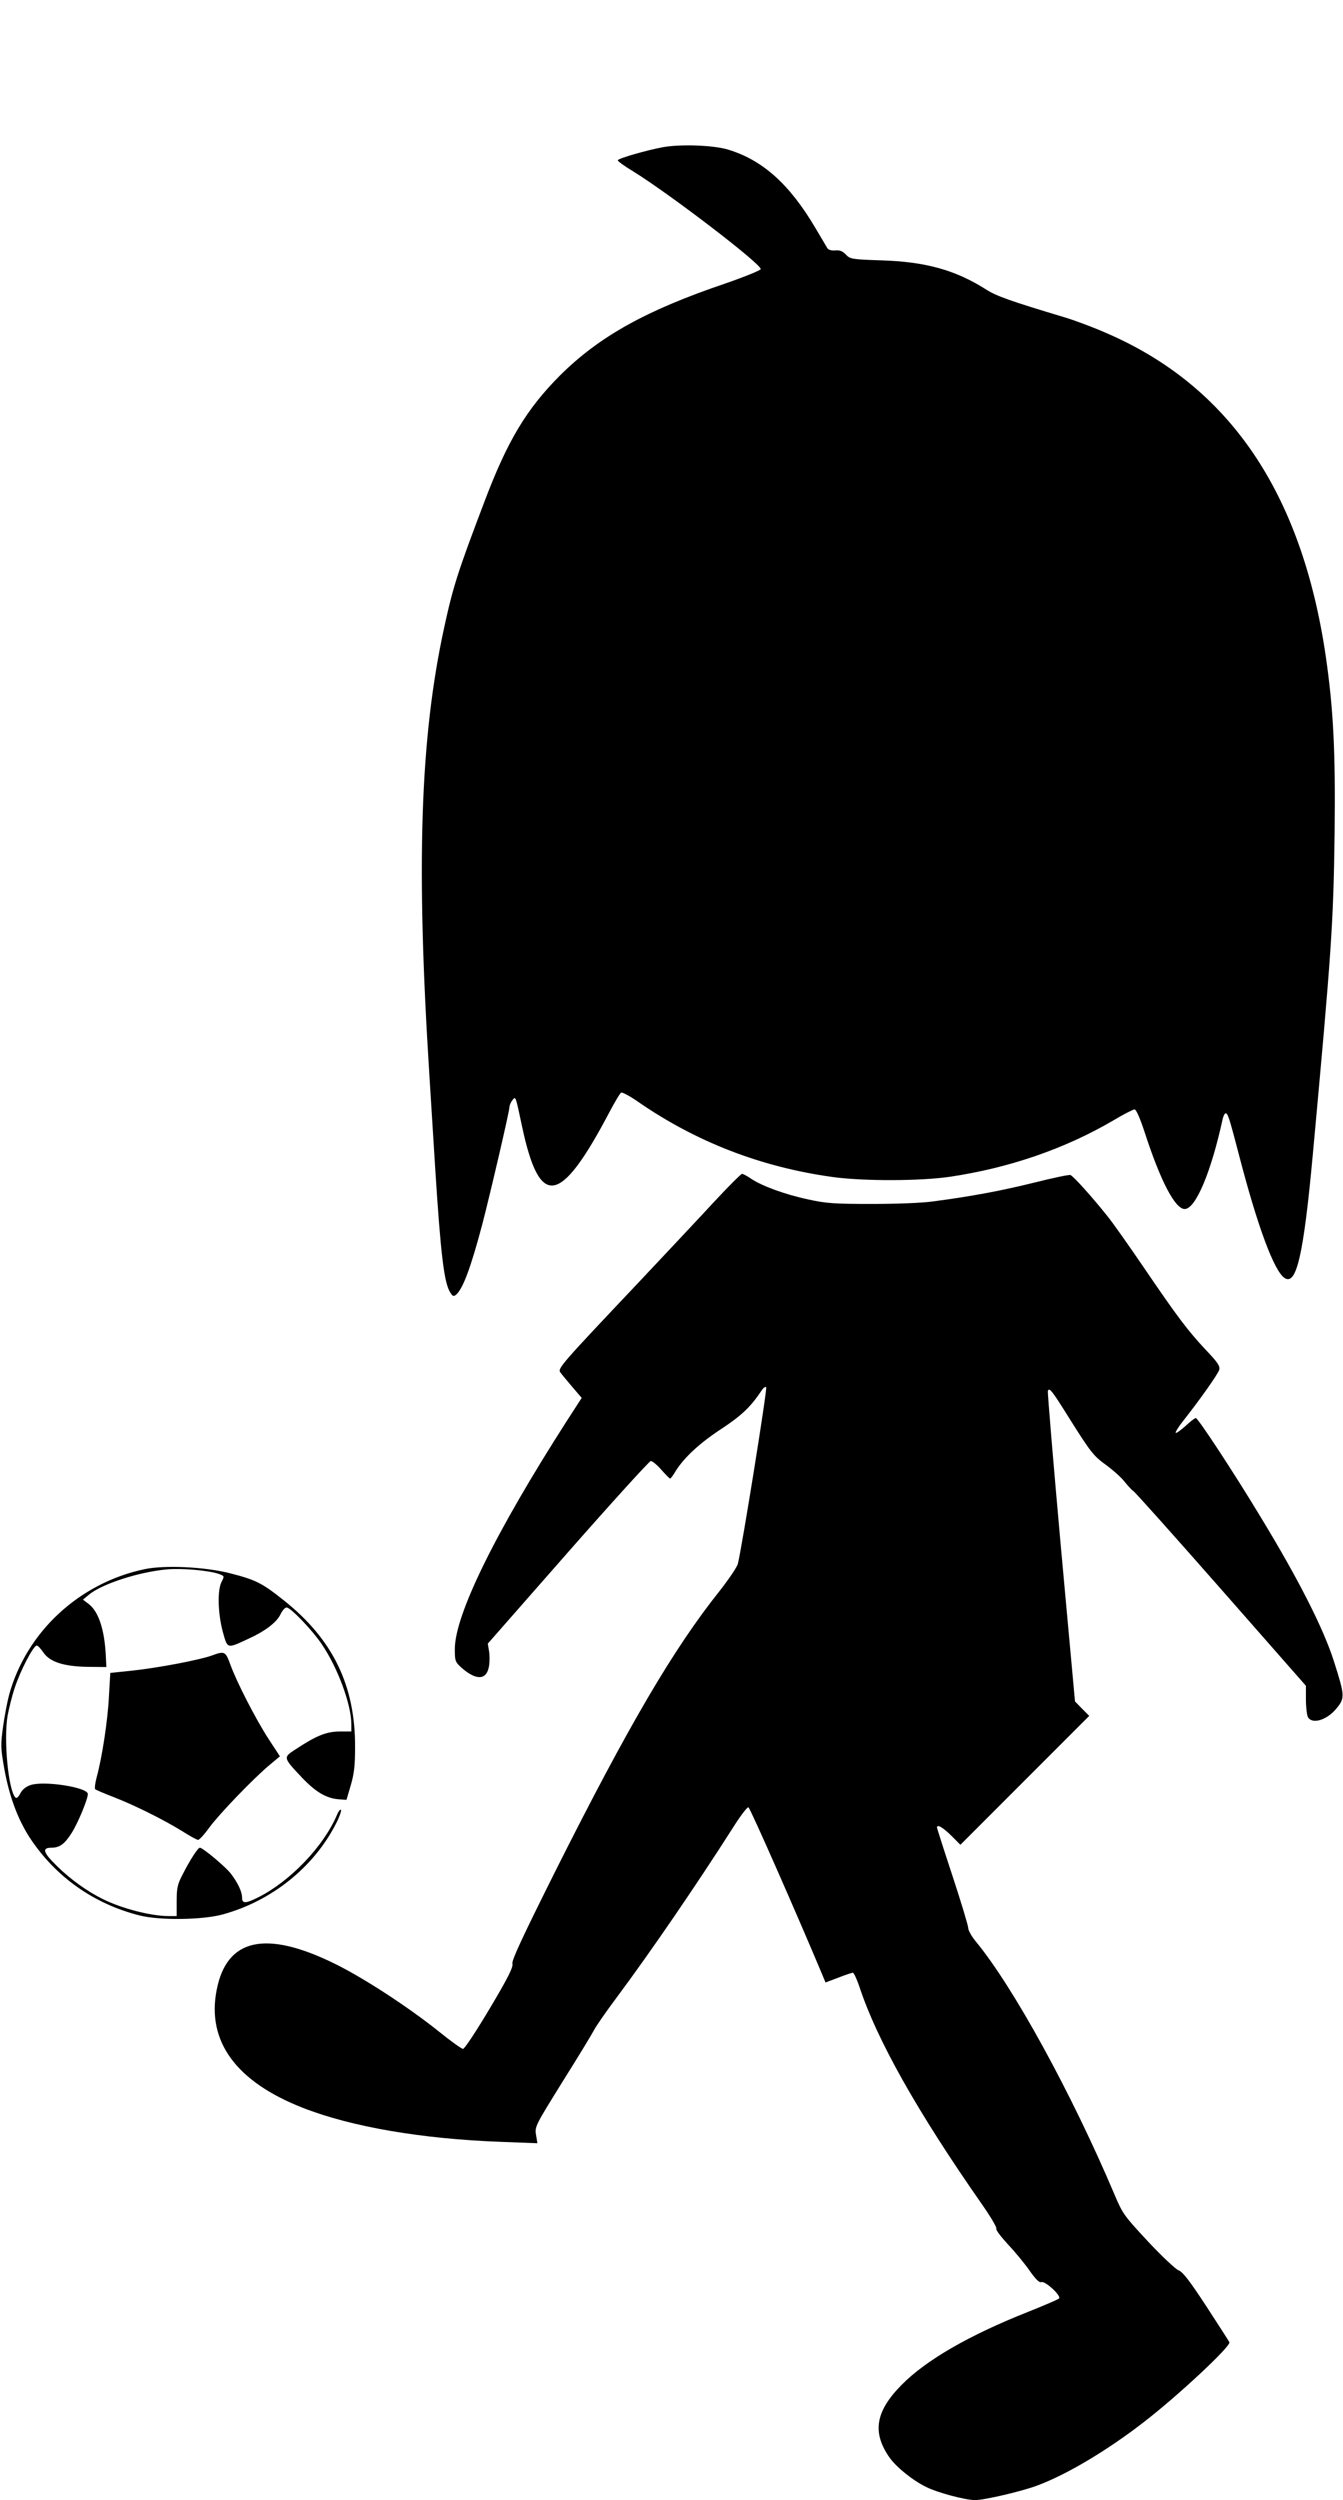
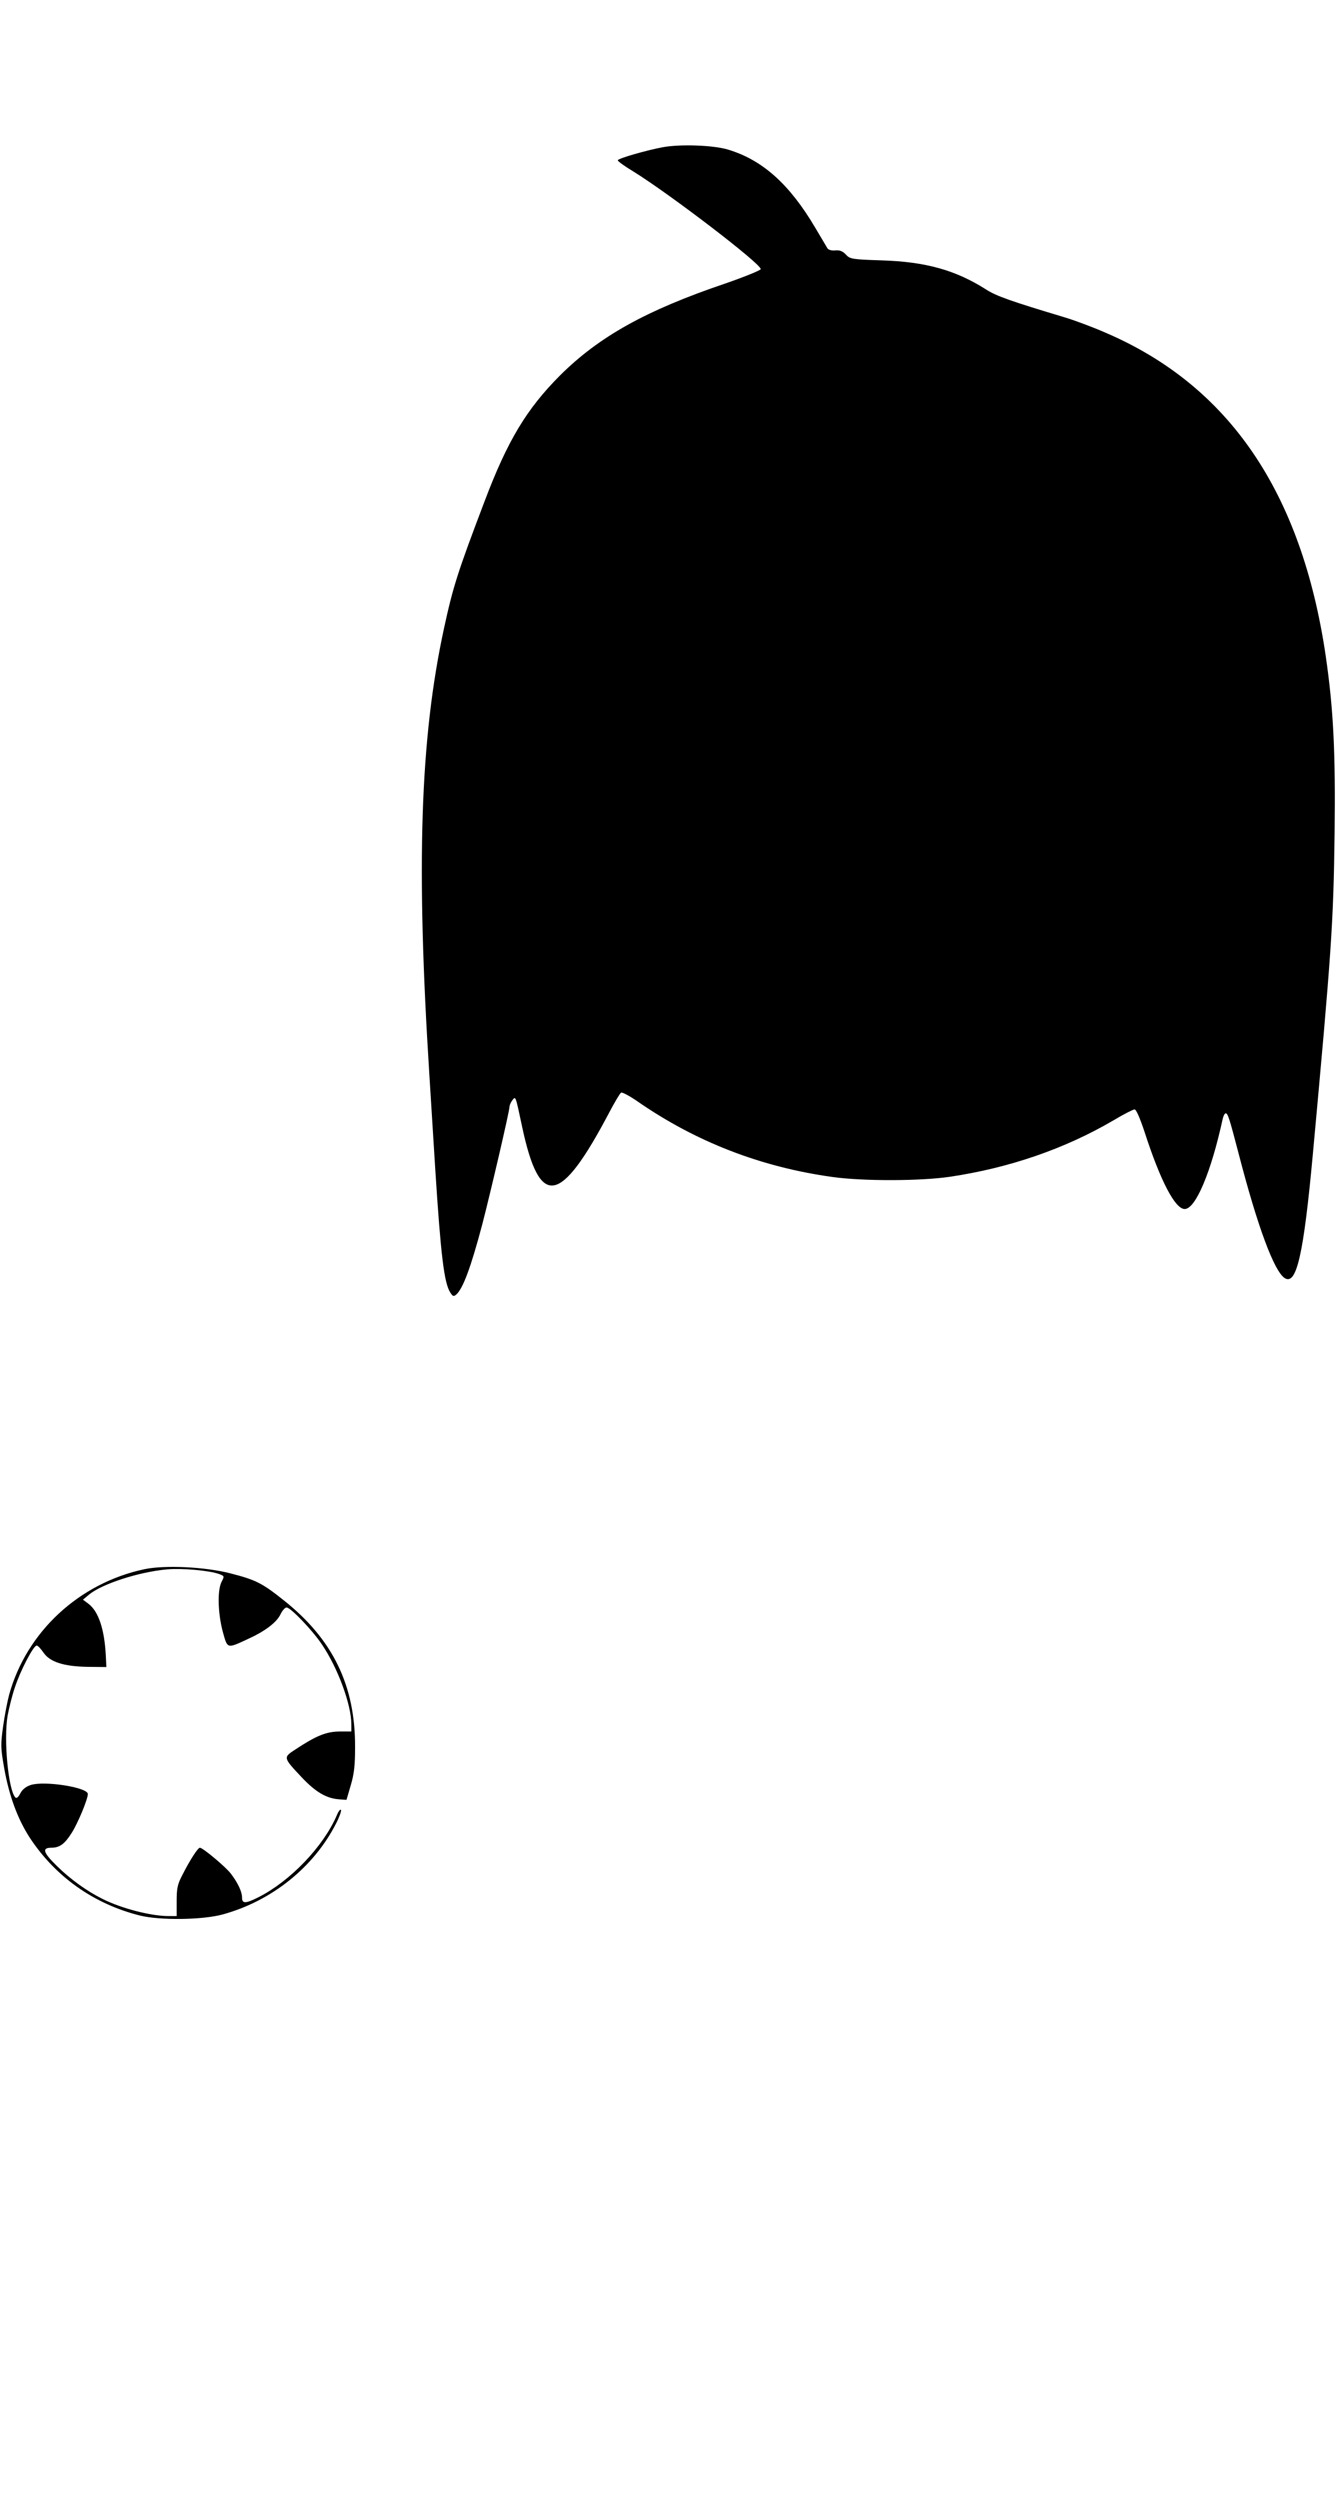
<svg xmlns="http://www.w3.org/2000/svg" version="1.0" width="688pt" height="1280pt" viewBox="0 0 688 1280" preserveAspectRatio="xMidYMid meet">
  <g transform="translate(0,1280) scale(0.1,-0.1)" fill="#000000" stroke="none">
    <path d="M3394 12046 c-85 -16 -223 -56 -229 -66 -3 -4 33 -30 78 -57 185 -114 659 -476 654 -501 -1 -6 -82 -39 -180 -73 -408 -138 -648 -272 -849 -472 -171 -172 -268 -333 -385 -642 -138 -363 -162 -438 -208 -650 -123 -566 -144 -1211 -75 -2295 6 -91 19 -307 30 -480 28 -435 45 -579 77 -628 12 -19 17 -21 29 -11 35 29 76 139 135 362 42 162 139 578 139 600 0 7 6 22 14 33 18 23 16 29 51 -136 90 -420 195 -402 447 76 27 51 54 97 60 100 5 3 42 -16 81 -43 301 -209 634 -338 1002 -389 158 -22 451 -21 600 1 305 45 592 144 839 289 52 31 101 56 108 56 9 0 28 -45 52 -117 81 -250 156 -393 205 -393 56 0 136 190 195 463 4 15 10 27 15 27 11 0 19 -25 66 -205 97 -375 183 -606 237 -639 60 -37 96 121 143 629 96 1045 106 1185 112 1650 5 416 -6 636 -46 910 -124 836 -495 1380 -1126 1651 -66 29 -160 64 -210 79 -277 83 -350 109 -402 142 -157 100 -310 143 -538 150 -152 5 -161 7 -182 30 -16 17 -31 23 -54 21 -20 -2 -36 3 -41 12 -5 8 -32 55 -61 103 -132 224 -271 348 -447 401 -75 23 -247 29 -336 12z" />
-     <path d="M3664 6653 c-70 -76 -245 -262 -388 -414 -405 -428 -421 -446 -405 -466 7 -10 35 -43 61 -74 l48 -56 -77 -119 c-366 -571 -573 -992 -573 -1167 0 -62 2 -66 36 -97 75 -65 127 -62 139 9 4 23 4 58 0 79 l-6 37 411 468 c226 257 417 467 424 467 8 0 32 -20 54 -45 22 -25 42 -45 45 -45 3 0 16 17 28 38 43 69 123 144 237 218 104 69 148 112 203 194 9 14 20 22 24 18 7 -6 -125 -826 -145 -904 -4 -17 -47 -80 -94 -140 -236 -296 -466 -688 -837 -1426 -172 -344 -228 -464 -224 -481 5 -18 -22 -72 -116 -230 -68 -114 -129 -207 -137 -207 -7 0 -62 39 -120 86 -158 127 -390 278 -537 350 -354 174 -554 130 -605 -134 -52 -263 99 -470 442 -604 248 -97 607 -159 1016 -174 l185 -7 -7 43 c-7 42 -4 47 137 274 80 127 152 246 161 264 10 19 61 93 115 165 178 239 413 583 596 870 37 59 73 106 79 104 9 -3 250 -551 375 -849 l20 -48 66 25 c36 14 69 25 74 25 5 0 19 -30 32 -67 90 -276 301 -649 631 -1121 43 -62 76 -117 72 -123 -3 -6 23 -40 57 -77 35 -37 85 -97 111 -134 32 -46 52 -66 62 -62 20 8 105 -71 91 -84 -5 -5 -75 -35 -155 -67 -304 -120 -526 -248 -651 -375 -134 -135 -152 -243 -63 -371 34 -49 120 -119 189 -152 57 -29 201 -67 250 -67 48 0 241 45 320 75 153 57 363 183 548 327 177 137 443 386 435 406 -2 5 -55 87 -118 184 -86 131 -121 177 -142 184 -14 5 -85 71 -156 147 -123 132 -131 143 -172 240 -220 519 -519 1065 -712 1298 -21 26 -38 56 -38 68 0 12 -36 131 -80 265 -44 133 -80 246 -80 249 0 19 29 2 72 -40 l48 -48 330 330 330 330 -37 37 -36 37 -72 788 c-39 433 -69 794 -67 801 7 21 21 3 112 -143 108 -171 121 -189 191 -239 32 -24 73 -60 90 -82 17 -21 37 -43 44 -47 8 -4 210 -230 450 -503 l435 -495 0 -70 c0 -39 5 -79 10 -90 21 -38 95 -17 144 41 47 56 46 66 -10 243 -53 167 -180 418 -374 737 -138 229 -323 510 -334 510 -5 0 -29 -18 -53 -41 -25 -22 -47 -38 -50 -35 -3 3 14 31 38 61 90 114 179 241 185 262 5 19 -8 38 -69 102 -93 99 -149 174 -317 421 -73 107 -157 227 -188 265 -79 99 -173 203 -188 209 -7 3 -91 -15 -187 -39 -166 -41 -313 -69 -517 -96 -54 -8 -190 -13 -315 -13 -190 0 -234 3 -324 23 -118 25 -238 69 -293 106 -20 14 -41 25 -47 25 -5 0 -67 -62 -137 -137z" />
    <path d="M740 4766 c-335 -71 -604 -321 -693 -642 -9 -33 -23 -106 -31 -162 -13 -94 -13 -110 5 -212 25 -143 69 -262 131 -358 132 -201 329 -340 564 -399 104 -26 324 -23 427 6 250 69 465 242 578 464 17 32 28 64 26 70 -3 7 -13 -6 -22 -28 -69 -160 -239 -337 -402 -419 -66 -33 -83 -33 -83 -1 0 29 -21 75 -58 123 -26 34 -143 132 -158 132 -10 0 -50 -61 -90 -140 -24 -46 -29 -67 -29 -132 l0 -78 -41 0 c-90 0 -242 39 -339 88 -79 39 -165 101 -232 167 -72 70 -80 95 -30 95 42 0 68 18 105 77 31 49 82 171 82 198 0 34 -223 69 -293 46 -24 -8 -43 -23 -53 -43 -10 -19 -19 -27 -25 -21 -36 36 -61 295 -40 419 7 38 23 103 37 144 28 86 95 215 112 215 6 0 21 -16 34 -35 33 -49 104 -72 228 -74 l95 -1 -3 60 c-7 133 -37 225 -89 264 l-28 21 30 25 c67 56 257 117 400 130 82 7 219 -6 268 -24 27 -10 27 -11 12 -40 -22 -43 -19 -159 6 -254 25 -90 20 -89 130 -38 86 39 146 84 166 126 9 19 23 35 31 35 21 0 132 -116 181 -189 82 -121 151 -308 151 -411 l0 -35 -62 0 c-68 -1 -119 -22 -225 -92 -63 -41 -63 -41 33 -143 70 -74 125 -107 189 -112 l40 -3 22 75 c17 57 22 102 22 192 2 317 -113 555 -367 756 -109 87 -143 104 -273 137 -128 33 -335 43 -439 21z" />
-     <path d="M1085 4324 c-60 -22 -274 -63 -405 -77 l-115 -12 -7 -121 c-6 -122 -35 -312 -63 -414 -8 -30 -11 -57 -7 -61 4 -3 45 -21 92 -39 107 -41 259 -117 353 -175 39 -25 76 -45 82 -45 6 0 32 28 57 63 53 72 228 253 307 319 l55 46 -57 87 c-67 103 -165 294 -197 383 -25 68 -29 70 -95 46z" />
  </g>
</svg>